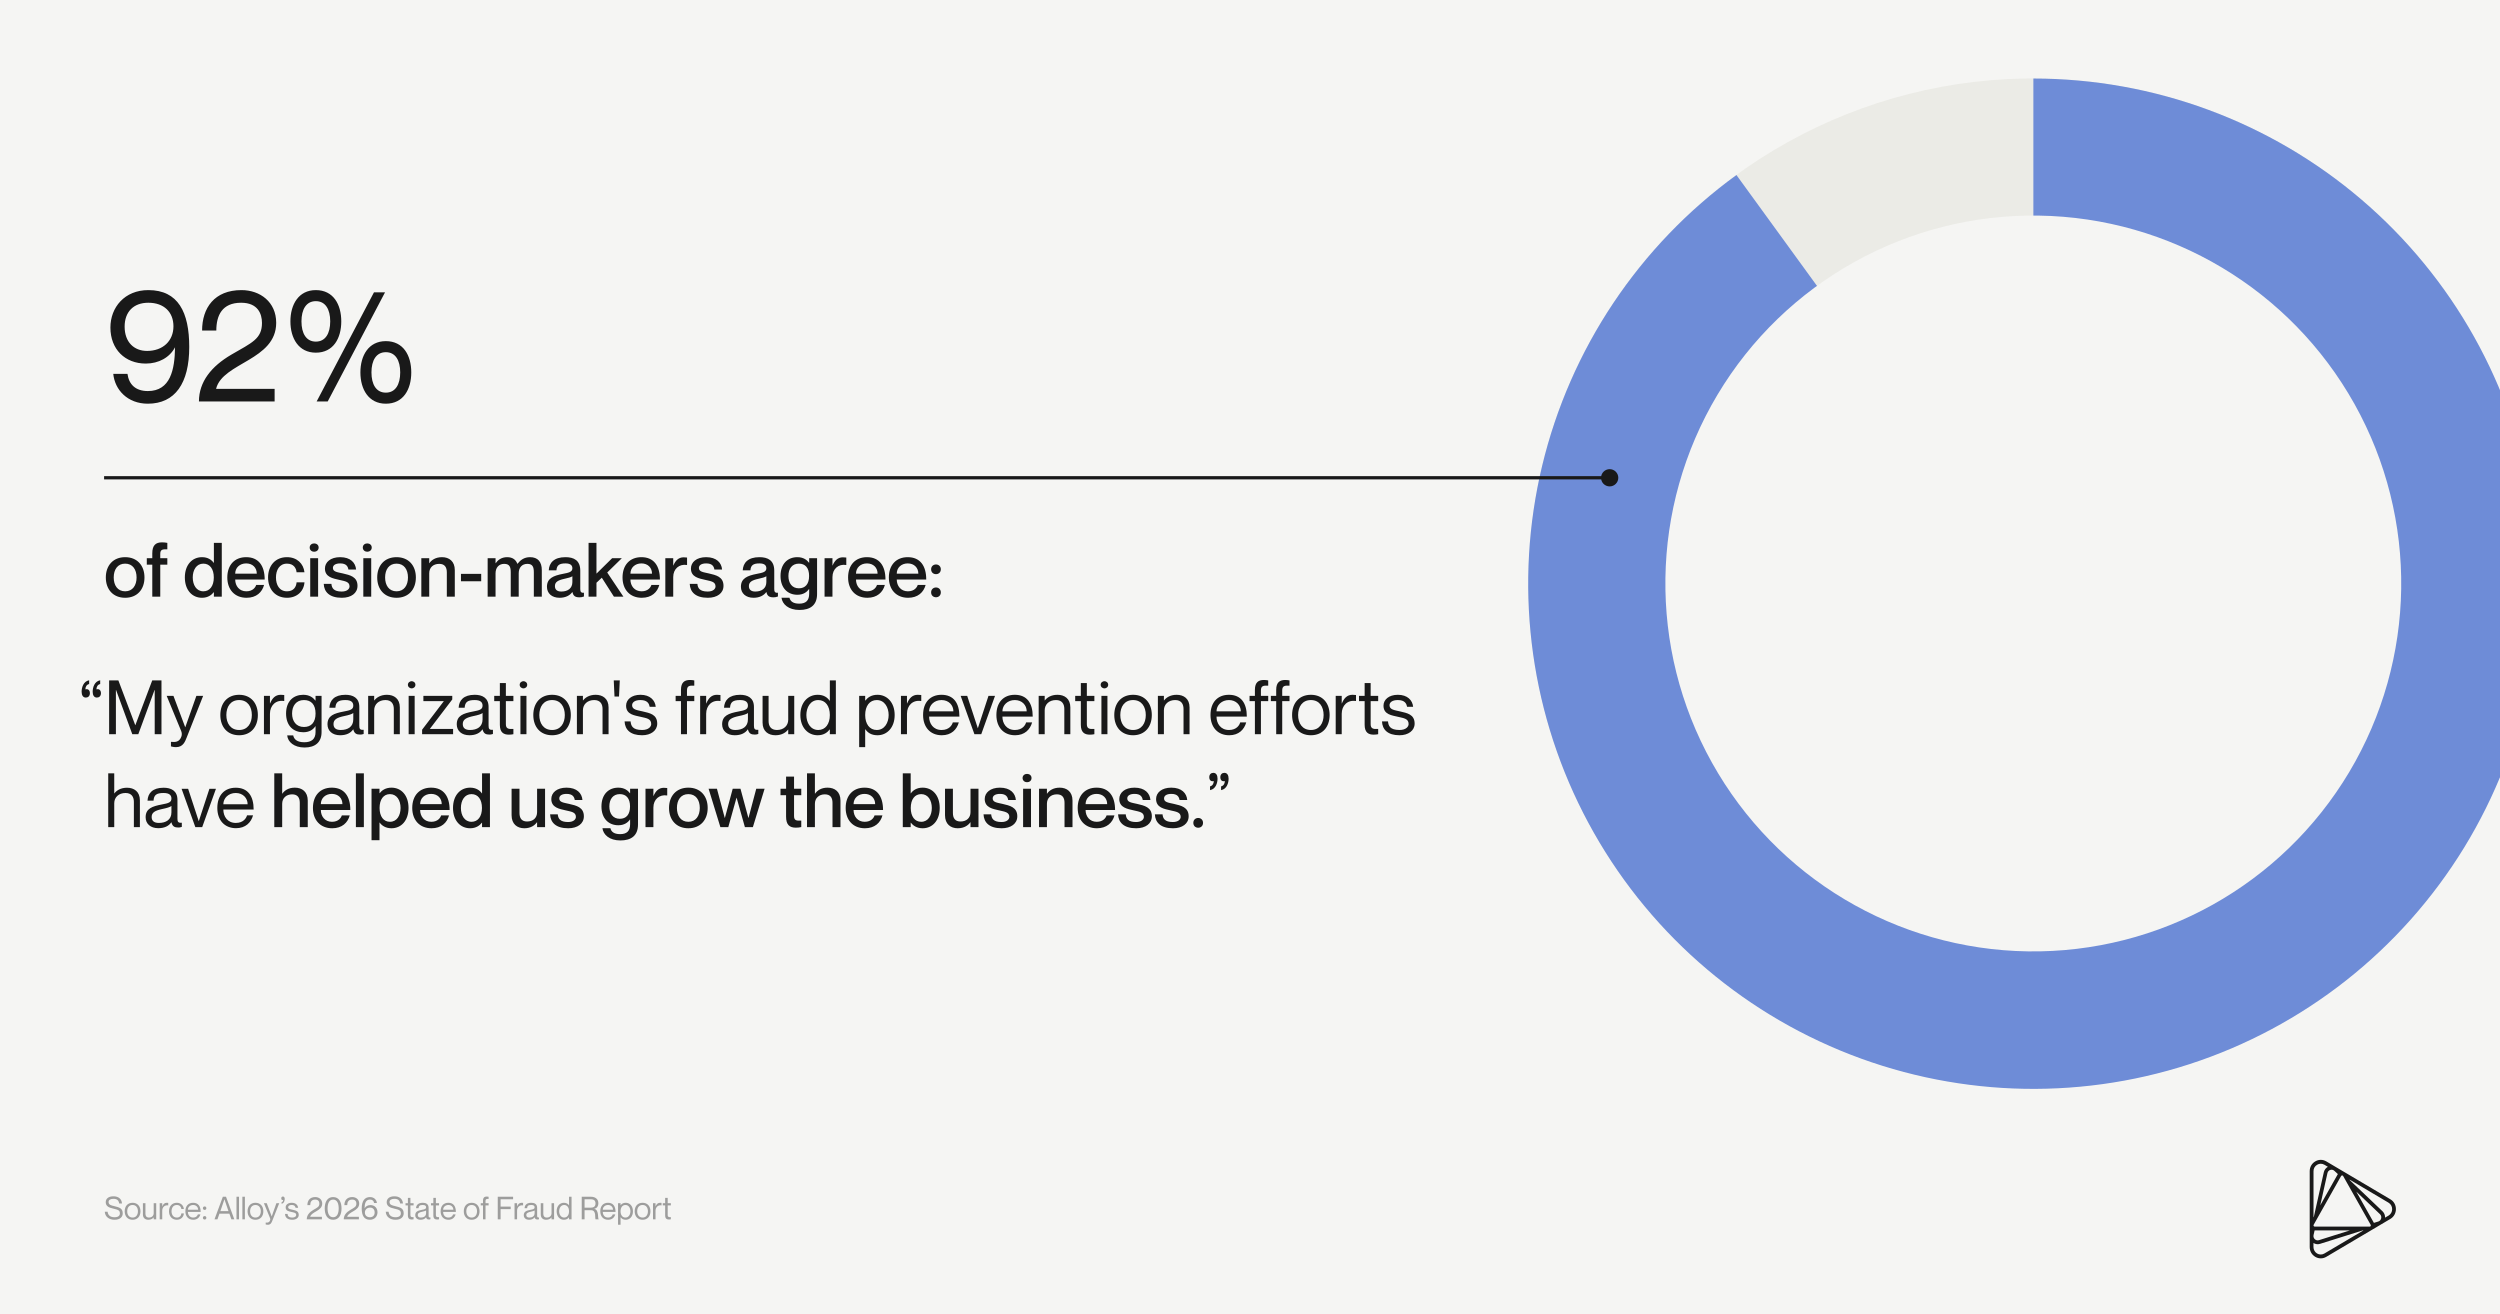
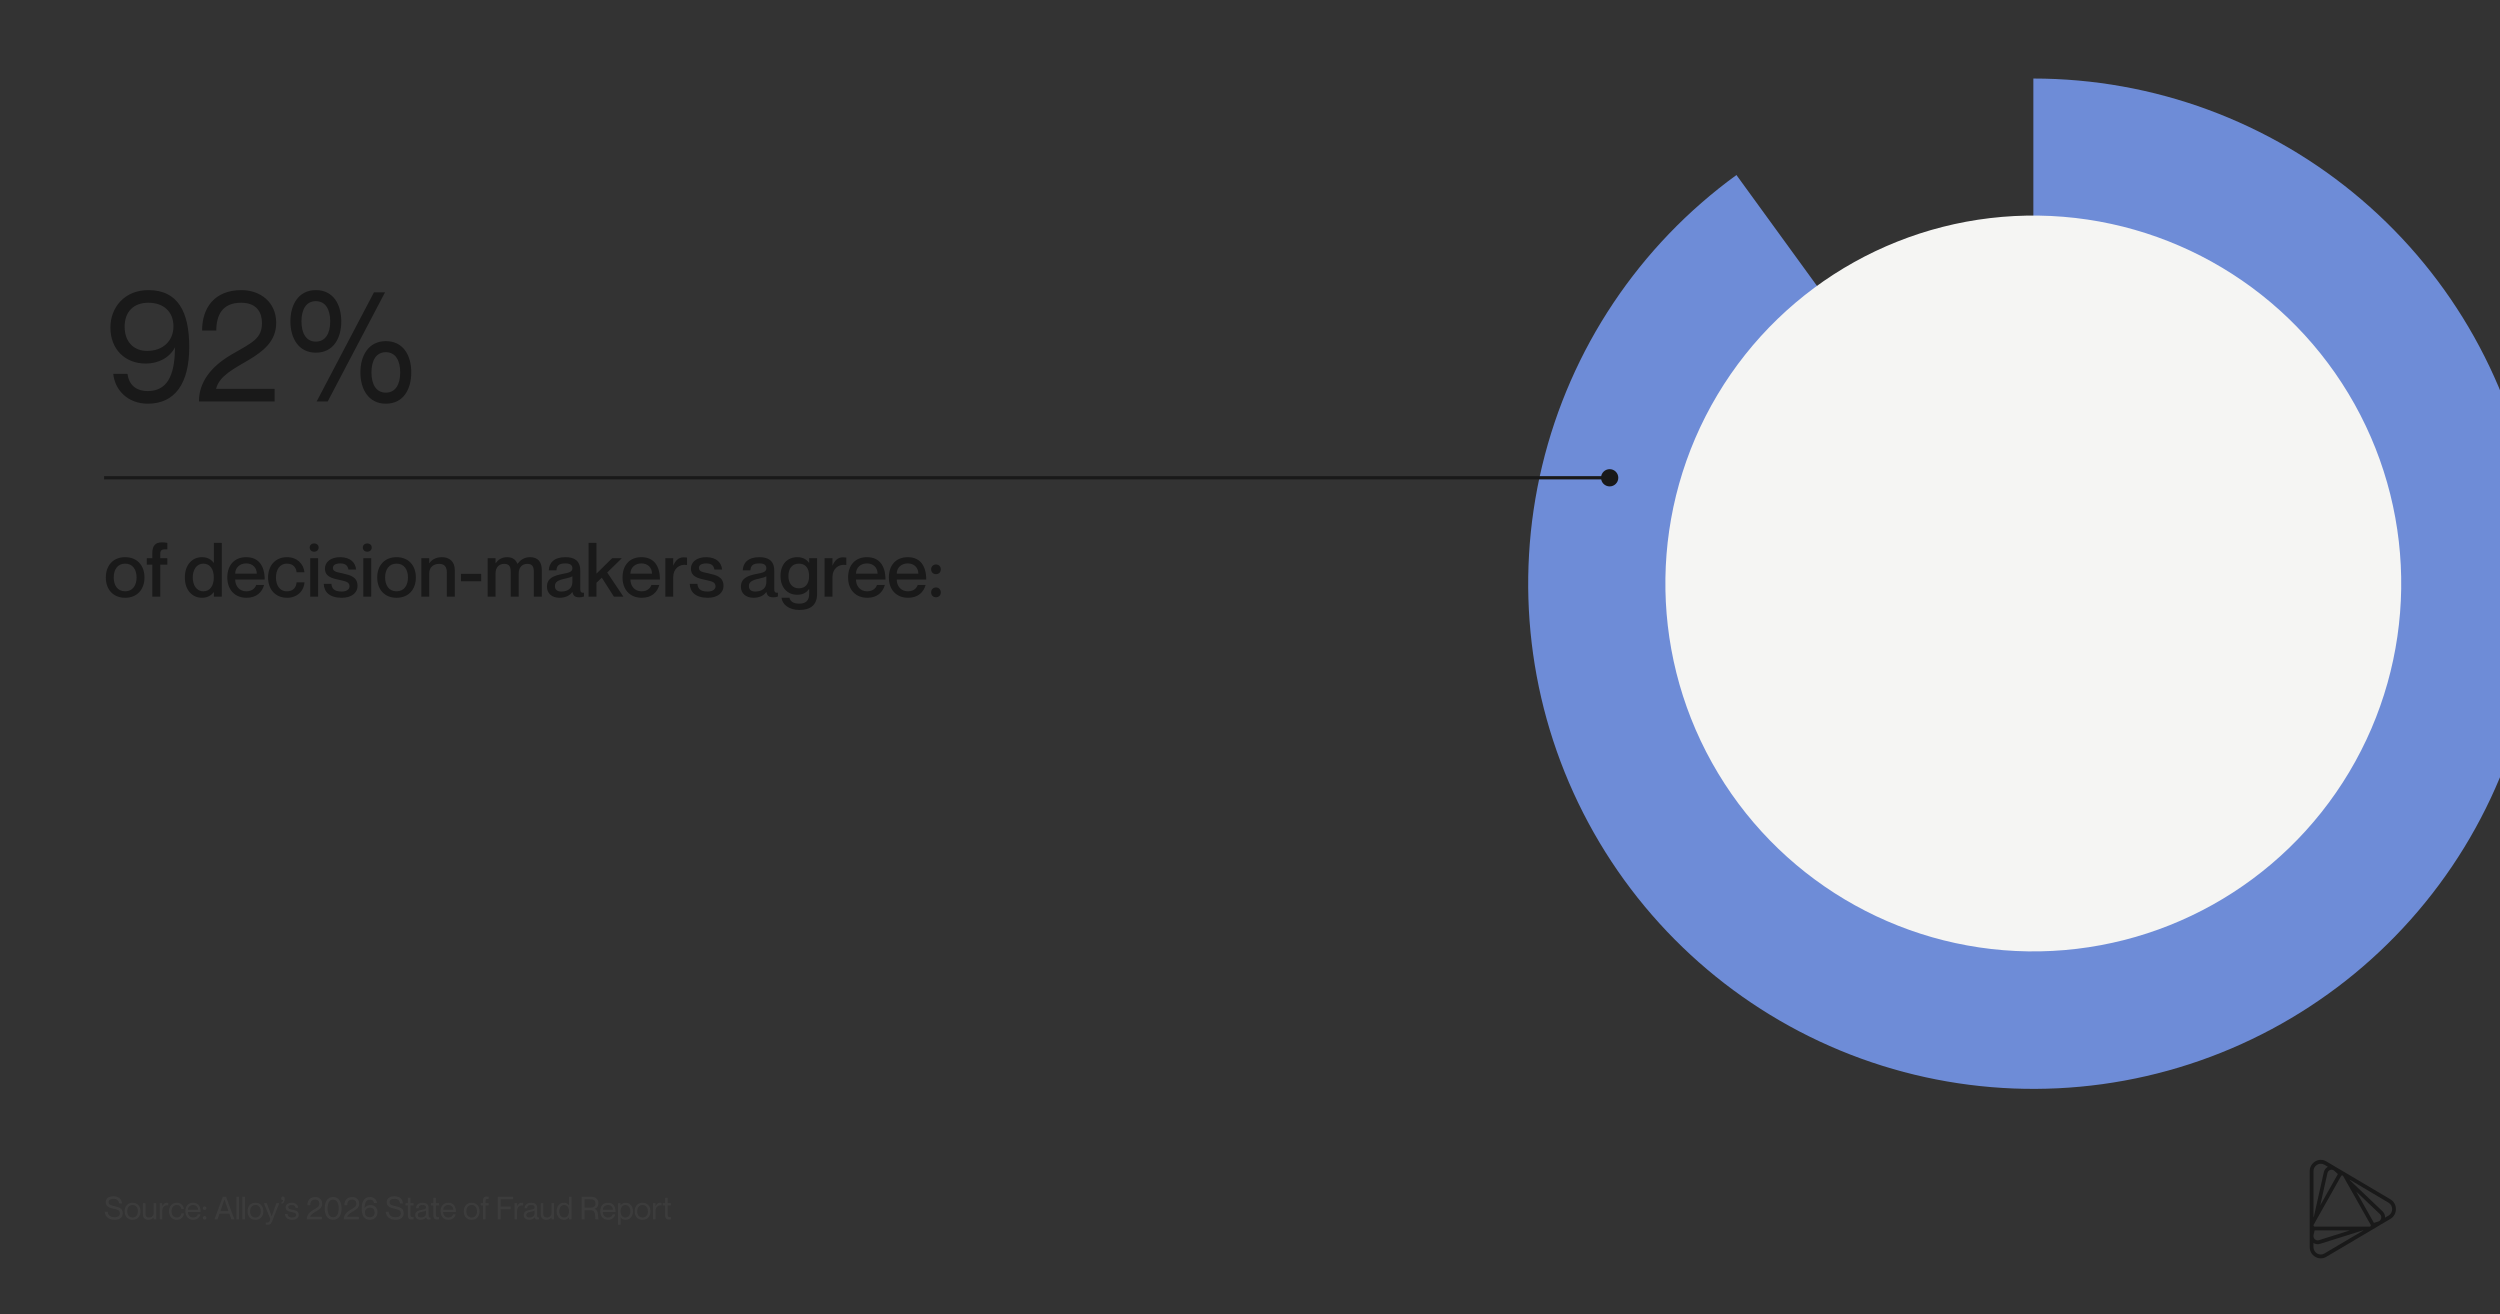
<svg xmlns="http://www.w3.org/2000/svg" width="1345" height="707" viewBox="0 0 1345 707" fill="none">
  <rect x="0" y="0" width="1345" height="707" fill="#333333" stroke="none" />
  <g clip-path="url(#clip0_1958_2248)">
-     <rect width="1345" height="707" fill="#F5F5F3" />
-     <circle cx="271.782" cy="271.782" r="271.782" transform="matrix(-0.873 0.487 0.487 0.873 1198.81 -55.745)" fill="#EBEBE6" />
-     <path d="M1093.95 42.255C1158.66 42.255 1221.25 65.346 1270.46 107.373C1319.67 149.4 1352.26 207.606 1362.39 271.521C1372.51 335.437 1359.49 400.867 1325.68 456.043C1291.87 511.219 1239.48 552.52 1177.94 572.517C1116.39 592.515 1049.73 589.895 989.944 565.131C930.157 540.367 881.169 495.083 851.79 437.424C822.412 379.765 814.571 313.515 829.677 250.591C844.784 187.667 881.847 132.198 934.201 94.161L1093.95 314.037L1093.95 42.255Z" fill="#6E8CD7" />
+     <path d="M1093.95 42.255C1158.66 42.255 1221.25 65.346 1270.46 107.373C1319.67 149.4 1352.26 207.606 1362.39 271.521C1372.51 335.437 1359.49 400.867 1325.68 456.043C1291.87 511.219 1239.48 552.52 1177.94 572.517C1116.39 592.515 1049.73 589.895 989.944 565.131C930.157 540.367 881.169 495.083 851.79 437.424C822.412 379.765 814.571 313.515 829.677 250.591C844.784 187.667 881.847 132.198 934.201 94.161L1093.95 314.037Z" fill="#6E8CD7" />
    <circle cx="198.015" cy="198.015" r="198.015" transform="matrix(-0.873 0.487 0.487 0.873 1170.35 44.616)" fill="#F5F5F3" />
    <path d="M866 261.69C863.436 261.69 861.358 259.612 861.358 257.048C861.358 254.484 863.436 252.405 866 252.405C868.564 252.405 870.642 254.484 870.642 257.048C870.642 259.612 868.564 261.69 866 261.69ZM866 257.048L866 257.918L56 257.918L56 257.048L56 256.177L866 256.177L866 257.048Z" fill="#191919" />
    <path d="M94.165 187.015V186.845C91.275 192.37 85.325 195.6 78.44 195.6C67.22 195.6 59.4 187.865 59.4 176.22C59.4 165.34 67.05 156.075 79.8 156.075C95.865 156.075 101.815 167.975 101.815 186.675C101.815 206.225 94.165 217.19 79.545 217.19C68.58 217.19 61.78 209.71 60.93 201.125H68.58C69.345 206.82 72.915 210.39 79.545 210.39C91.7 210.39 93.995 198.83 94.165 187.015ZM79.8 162.875C71.725 162.875 67.05 167.89 67.05 175.71C67.05 184.125 72.15 188.8 79.12 188.8C87.62 188.8 93.315 183.445 93.315 175.54C93.315 167.975 88.3 162.875 79.8 162.875ZM116.379 177.835H108.729C108.729 165.68 115.359 156.075 129.894 156.075C139.924 156.075 148.594 162.45 148.594 173.67C148.594 193.815 119.949 195.005 116.294 209.03V209.2H147.744V216H107.029C107.029 205.375 113.744 197.045 124.539 190.755C135.504 184.38 140.944 182.34 140.944 173.755C140.944 168.825 138.734 162.875 129.724 162.875C119.439 162.875 116.379 169.76 116.379 177.835ZM169.923 189.735C160.658 189.735 156.238 182 156.238 172.905C156.238 163.81 160.658 156.075 169.923 156.075C179.358 156.075 183.608 163.81 183.608 172.905C183.608 182 179.358 189.735 169.923 189.735ZM201.203 157.265H207.153L176.298 216H170.348L201.203 157.265ZM169.923 183.785C175.108 183.785 177.658 179.365 177.658 172.905C177.658 166.445 175.108 162.025 169.923 162.025C164.738 162.025 162.188 166.445 162.188 172.905C162.188 179.365 164.738 183.785 169.923 183.785ZM207.578 217.19C198.313 217.19 193.893 209.455 193.893 200.36C193.893 191.265 198.313 183.53 207.578 183.53C217.013 183.53 221.263 191.265 221.263 200.36C221.263 209.455 217.013 217.19 207.578 217.19ZM207.578 211.24C212.763 211.24 215.313 206.82 215.313 200.36C215.313 193.9 212.763 189.48 207.578 189.48C202.393 189.48 199.843 193.9 199.843 200.36C199.843 206.82 202.393 211.24 207.578 211.24Z" fill="#191919" />
    <path d="M67.33 321.607C60.856 321.607 56.931 317.115 56.931 310.682C56.931 304.248 60.856 299.757 67.33 299.757C73.804 299.757 77.729 304.248 77.729 310.682C77.729 317.115 73.804 321.607 67.33 321.607ZM67.33 318.127C71.376 318.127 73.48 314.93 73.48 310.682C73.48 306.393 71.376 303.236 67.33 303.236C63.283 303.236 61.179 306.393 61.179 310.682C61.179 314.93 63.283 318.127 67.33 318.127ZM90.022 292.068V295.548C87.271 295.427 86.219 295.71 86.219 298.057V300.323H90.022V303.803H86.219V321H81.929V303.803H78.975V300.323H81.929V297.693C81.929 293.323 83.791 291.785 87.19 291.785C88.242 291.785 89.172 291.907 90.022 292.068ZM115.068 302.832V292.068H119.317V321H115.068V318.613H114.987C113.895 320.029 111.872 321.607 108.675 321.607C103.374 321.607 99.449 317.48 99.449 310.682C99.449 303.884 103.374 299.757 108.675 299.757C111.872 299.757 113.895 301.254 114.987 302.832H115.068ZM109.403 318.127C112.883 318.127 115.028 315.254 115.028 310.682C115.028 306.069 112.883 303.236 109.403 303.236C105.681 303.236 103.698 306.635 103.698 310.682C103.698 314.728 105.681 318.127 109.403 318.127ZM132.526 318.127C136.047 318.127 137.463 315.942 137.827 314.688H142.076C141.024 318.613 137.949 321.607 132.648 321.607C126.214 321.607 122.289 317.156 122.289 310.682C122.289 303.965 126.214 299.757 132.446 299.757C139.122 299.757 142.4 304.41 142.4 311.774H126.538C126.538 315.254 128.763 318.127 132.526 318.127ZM132.446 303.115C129.006 303.115 126.538 305.421 126.538 308.618H138.151C138.151 305.421 135.885 303.115 132.446 303.115ZM163.805 307.89H159.556C159.394 305.786 158.059 303.236 154.417 303.236C150.249 303.236 148.469 306.797 148.469 310.682C148.469 314.566 150.209 318.127 154.417 318.127C158.059 318.127 159.394 315.618 159.556 313.312H163.805C163.481 318.087 159.799 321.607 154.417 321.607C148.226 321.607 144.22 317.156 144.22 310.682C144.22 304.208 148.226 299.757 154.377 299.757C159.758 299.757 163.279 303.196 163.805 307.89ZM168.999 296.843C167.825 296.843 166.611 296.034 166.611 294.577C166.611 293.12 167.825 292.352 168.999 292.352C170.253 292.352 171.427 293.12 171.427 294.577C171.427 296.034 170.253 296.843 168.999 296.843ZM166.895 321V300.323H171.143V321H166.895ZM184.405 308.497C188.209 309.387 192.336 310.237 192.336 315.173C192.336 319.139 188.937 321.607 183.92 321.607C177.243 321.607 174.37 318.491 174.168 314.121H178.295C178.498 316.347 179.469 318.248 183.839 318.248C186.793 318.248 188.047 316.792 188.047 315.497C188.047 312.907 185.579 312.705 182.544 311.977C179.267 311.208 174.815 310.56 174.815 305.867C174.815 302.468 177.81 299.757 182.989 299.757C188.614 299.757 191.284 302.791 191.567 306.393H187.44C187.157 304.774 186.348 303.115 183.03 303.115C180.48 303.115 179.105 304.086 179.105 305.543C179.105 307.647 181.411 307.809 184.405 308.497ZM197.568 296.843C196.395 296.843 195.181 296.034 195.181 294.577C195.181 293.12 196.395 292.352 197.568 292.352C198.823 292.352 199.996 293.12 199.996 294.577C199.996 296.034 198.823 296.843 197.568 296.843ZM195.464 321V300.323H199.713V321H195.464ZM213.339 321.607C206.865 321.607 202.94 317.115 202.94 310.682C202.94 304.248 206.865 299.757 213.339 299.757C219.813 299.757 223.738 304.248 223.738 310.682C223.738 317.115 219.813 321.607 213.339 321.607ZM213.339 318.127C217.386 318.127 219.49 314.93 219.49 310.682C219.49 306.393 217.386 303.236 213.339 303.236C209.293 303.236 207.189 306.393 207.189 310.682C207.189 314.93 209.293 318.127 213.339 318.127ZM237.802 299.757C241.646 299.757 244.681 301.982 244.681 306.716V321H240.392V307.93C240.392 305.138 239.219 303.358 236.305 303.358C233.028 303.358 230.924 305.341 230.924 308.416V321H226.675V300.323H230.924V302.994H231.004C232.097 301.375 234.242 299.757 237.802 299.757ZM248 312.705V308.739H258.885V312.705H248ZM285.179 299.757C289.347 299.757 291.491 302.265 291.491 306.716V321H287.202V307.93C287.202 305.138 286.636 303.358 283.722 303.358C280.849 303.358 279.069 305.341 279.069 308.416V321H274.78V307.93C274.78 305.138 274.213 303.358 271.259 303.358C268.427 303.358 266.606 305.341 266.606 308.416V321H262.357V300.323H266.606V302.994H266.687C267.779 301.375 269.722 299.757 272.837 299.757C275.751 299.757 277.491 301.092 278.34 303.317H278.421C279.959 301.335 281.982 299.757 285.179 299.757ZM307.935 305.745C307.935 304.248 307.045 303.115 304.212 303.115C300.813 303.115 299.559 304.167 299.357 306.838H295.229C295.432 302.872 297.981 299.757 304.212 299.757C308.785 299.757 312.184 301.496 312.184 307V316.832C312.184 318.289 312.507 319.058 314.166 318.896V320.919C313.195 321.283 312.507 321.364 311.698 321.364C309.432 321.364 308.38 320.555 307.975 318.532H307.894C306.6 320.353 304.253 321.607 301.056 321.607C296.848 321.607 294.258 319.179 294.258 315.699C294.258 311.167 297.617 309.751 302.796 308.739C305.993 308.133 307.935 307.728 307.935 305.745ZM301.987 318.248C305.507 318.248 307.935 316.509 307.935 313.15V310.034C307.247 310.52 305.588 311.005 303.605 311.41C300.085 312.179 298.547 313.19 298.547 315.295C298.547 317.196 299.68 318.248 301.987 318.248ZM316.651 321V292.068H320.9V308.618L329.317 300.323H334.536L326.686 308.011L335.386 321H330.288L323.773 310.803L320.9 313.514V321H316.651ZM345.159 318.127C348.679 318.127 350.095 315.942 350.46 314.688H354.708C353.656 318.613 350.581 321.607 345.28 321.607C338.846 321.607 334.921 317.156 334.921 310.682C334.921 303.965 338.846 299.757 345.078 299.757C351.754 299.757 355.032 304.41 355.032 311.774H339.17C339.17 315.254 341.396 318.127 345.159 318.127ZM345.078 303.115C341.638 303.115 339.17 305.421 339.17 308.618H350.783C350.783 305.421 348.517 303.115 345.078 303.115ZM367.778 299.837C368.506 299.837 369.032 299.878 369.639 299.959V303.965H369.558C365.471 303.277 362.194 306.028 362.194 310.439V321H357.945V300.323H362.194V304.208H362.275C363.367 301.618 365.067 299.837 367.778 299.837ZM381.311 308.497C385.114 309.387 389.241 310.237 389.241 315.173C389.241 319.139 385.843 321.607 380.825 321.607C374.149 321.607 371.276 318.491 371.073 314.121H375.201C375.403 316.347 376.374 318.248 380.744 318.248C383.698 318.248 384.952 316.792 384.952 315.497C384.952 312.907 382.484 312.705 379.449 311.977C376.172 311.208 371.721 310.56 371.721 305.867C371.721 302.468 374.715 299.757 379.894 299.757C385.519 299.757 388.189 302.791 388.473 306.393H384.345C384.062 304.774 383.253 303.115 379.935 303.115C377.386 303.115 376.01 304.086 376.01 305.543C376.01 307.647 378.316 307.809 381.311 308.497ZM412.295 305.745C412.295 304.248 411.405 303.115 408.572 303.115C405.173 303.115 403.919 304.167 403.717 306.838H399.589C399.792 302.872 402.341 299.757 408.572 299.757C413.145 299.757 416.544 301.496 416.544 307V316.832C416.544 318.289 416.867 319.058 418.526 318.896V320.919C417.555 321.283 416.867 321.364 416.058 321.364C413.792 321.364 412.74 320.555 412.336 318.532H412.255C410.96 320.353 408.613 321.607 405.416 321.607C401.208 321.607 398.618 319.179 398.618 315.699C398.618 311.167 401.977 309.751 407.156 308.739C410.353 308.133 412.295 307.728 412.295 305.745ZM406.347 318.248C409.867 318.248 412.295 316.509 412.295 313.15V310.034C411.607 310.52 409.948 311.005 407.965 311.41C404.445 312.179 402.907 313.19 402.907 315.295C402.907 317.196 404.04 318.248 406.347 318.248ZM435.336 302.751V300.323H439.584V319.584C439.584 325.532 435.983 328.162 430.116 328.162C424.168 328.162 420.89 325.046 420.445 321.566H424.734C425.139 323.387 426.596 324.763 429.954 324.763C433.515 324.763 435.336 323.145 435.336 319.422V316.913H435.255C434.162 318.451 432.26 319.988 428.983 319.988C423.804 319.988 419.919 316.387 419.919 309.872C419.919 303.317 423.804 299.757 428.983 299.757C432.26 299.757 434.162 301.294 435.255 302.751H435.336ZM429.792 316.509C433.232 316.509 435.295 314.243 435.295 309.872C435.295 305.502 433.232 303.236 429.792 303.236C426.07 303.236 424.168 306.028 424.168 309.872C424.168 313.676 426.07 316.509 429.792 316.509ZM453.447 299.837C454.175 299.837 454.701 299.878 455.308 299.959V303.965H455.227C451.141 303.277 447.863 306.028 447.863 310.439V321H443.614V300.323H447.863V304.208H447.944C449.036 301.618 450.736 299.837 453.447 299.837ZM466.51 318.127C470.031 318.127 471.447 315.942 471.811 314.688H476.06C475.008 318.613 471.933 321.607 466.632 321.607C460.198 321.607 456.273 317.156 456.273 310.682C456.273 303.965 460.198 299.757 466.43 299.757C473.106 299.757 476.384 304.41 476.384 311.774H460.522C460.522 315.254 462.747 318.127 466.51 318.127ZM466.43 303.115C462.99 303.115 460.522 305.421 460.522 308.618H472.135C472.135 305.421 469.869 303.115 466.43 303.115ZM488.442 318.127C491.962 318.127 493.378 315.942 493.742 314.688H497.991C496.939 318.613 493.864 321.607 488.563 321.607C482.129 321.607 478.204 317.156 478.204 310.682C478.204 303.965 482.129 299.757 488.361 299.757C495.037 299.757 498.315 304.41 498.315 311.774H482.453C482.453 315.254 484.678 318.127 488.442 318.127ZM488.361 303.115C484.921 303.115 482.453 305.421 482.453 308.618H494.066C494.066 305.421 491.8 303.115 488.361 303.115ZM503.575 308.901C502.078 308.901 500.945 307.89 500.945 306.271C500.945 304.734 502.078 303.682 503.575 303.682C505.031 303.682 506.164 304.734 506.164 306.271C506.164 307.89 505.031 308.901 503.575 308.901ZM503.575 321.324C502.078 321.324 500.945 320.312 500.945 318.694C500.945 317.115 502.078 316.063 503.575 316.063C505.031 316.063 506.164 317.115 506.164 318.694C506.164 320.312 505.031 321.324 503.575 321.324Z" fill="#191919" />
-     <path d="M45.932 370.884C47.186 370.479 48.36 371.167 48.36 372.947C48.36 374.485 47.389 375.294 46.175 375.294C44.677 375.294 43.909 374.04 43.909 372.138C43.909 369.993 44.799 366.554 47.955 365.987V368.011C46.701 368.294 45.932 369.386 45.932 370.884ZM51.88 370.884C53.134 370.479 54.308 371.167 54.308 372.947C54.308 374.485 53.337 375.294 52.123 375.294C50.626 375.294 49.857 374.04 49.857 372.138C49.857 369.993 50.747 366.554 53.903 365.987V368.011C52.649 368.294 51.88 369.386 51.88 370.884ZM62.353 395H58.711V366.068H63.688L72.752 390.104H72.833L81.897 366.068H86.874V395H83.232V371.207H83.151L74.411 395H71.174L62.434 371.207H62.353V395ZM105.652 374.363H109.294L100.473 396.699C99.583 398.925 98.531 401.96 94.727 401.96C93.432 401.96 92.501 401.717 91.975 401.555V399.127H92.461C94.241 399.289 95.496 399.168 96.588 397.994C97.438 397.064 98.288 395.324 97.478 393.301L89.669 374.363H93.311L99.623 391.196H99.704L105.652 374.363ZM128.654 395.566C122.342 395.566 118.538 391.115 118.538 384.682C118.538 378.248 122.342 373.797 128.654 373.797C134.926 373.797 138.729 378.248 138.729 384.682C138.729 391.115 134.926 395.566 128.654 395.566ZM128.654 392.734C133.267 392.734 135.492 389.092 135.492 384.682C135.492 380.271 133.267 376.629 128.654 376.629C124.001 376.629 121.775 380.271 121.775 384.682C121.775 389.092 124.001 392.734 128.654 392.734ZM151.022 373.797C151.79 373.797 152.357 373.837 152.923 373.918V377.155H152.842C148.351 376.427 145.235 379.583 145.235 383.994V395H141.998V374.363H145.235V378.45H145.316C146.409 375.739 148.068 373.797 151.022 373.797ZM169.766 376.913V374.363H173.003V393.867C173.003 399.37 169.523 402.162 163.858 402.162C158.193 402.162 154.835 399.168 154.511 395.647H157.748C158.153 397.752 159.852 399.33 163.696 399.33C167.541 399.33 169.766 397.671 169.766 393.827V390.711H169.685C168.471 392.491 166.529 393.948 163.13 393.948C158.032 393.948 153.904 390.67 153.904 383.872C153.904 377.075 158.032 373.797 163.13 373.797C166.529 373.797 168.471 375.335 169.685 376.913H169.766ZM163.535 391.115C167.379 391.115 169.766 388.728 169.766 383.872C169.766 379.017 167.379 376.629 163.535 376.629C159.286 376.629 157.141 379.826 157.141 383.872C157.141 387.919 159.286 391.115 163.535 391.115ZM190.068 379.624C190.068 378.005 189.178 376.629 185.86 376.629C181.935 376.629 180.64 377.762 180.438 380.757H177.201C177.403 376.791 179.871 373.797 185.86 373.797C189.785 373.797 193.305 375.335 193.305 380.312V390.347C193.305 391.965 193.588 392.855 195.652 392.613V394.879C194.802 395.162 194.357 395.202 193.75 395.202C191.808 395.202 190.635 394.676 190.068 392.41H189.987C188.692 394.353 186.386 395.566 182.987 395.566C178.819 395.566 176.189 393.179 176.189 389.699C176.189 385.005 179.669 383.792 185.01 382.78C188.49 382.133 190.068 381.687 190.068 379.624ZM183.311 392.734C187.155 392.734 190.068 390.994 190.068 387.029V383.589C189.461 384.196 187.478 384.763 185.293 385.208C181.287 386.058 179.426 387.069 179.426 389.537C179.426 391.561 180.64 392.734 183.311 392.734ZM208.186 373.797C211.95 373.797 215.106 375.861 215.106 380.595V395H211.869V381.404C211.869 378.734 210.614 376.629 207.377 376.629C203.735 376.629 201.308 378.936 201.308 382.133V395H198.07V374.363H201.308V376.832H201.388C202.481 375.375 204.666 373.797 208.186 373.797ZM221.471 370.358C220.581 370.358 219.448 369.67 219.448 368.415C219.448 367.161 220.581 366.473 221.471 366.473C222.402 366.473 223.495 367.161 223.495 368.415C223.495 369.67 222.402 370.358 221.471 370.358ZM219.853 395V374.363H223.09V395H219.853ZM227.094 395V392.572L238.748 377.277V377.196H227.782V374.363H243.32V376.306L231.303 392.087V392.168H243.765V395H227.094ZM259.615 379.624C259.615 378.005 258.725 376.629 255.407 376.629C251.482 376.629 250.187 377.762 249.985 380.757H246.748C246.95 376.791 249.418 373.797 255.407 373.797C259.332 373.797 262.852 375.335 262.852 380.312V390.347C262.852 391.965 263.136 392.855 265.199 392.613V394.879C264.349 395.162 263.904 395.202 263.297 395.202C261.355 395.202 260.182 394.676 259.615 392.41H259.534C258.239 394.353 255.933 395.566 252.534 395.566C248.366 395.566 245.736 393.179 245.736 389.699C245.736 385.005 249.216 383.792 254.557 382.78C258.037 382.133 259.615 381.687 259.615 379.624ZM252.858 392.734C256.702 392.734 259.615 390.994 259.615 387.029V383.589C259.008 384.196 257.026 384.763 254.84 385.208C250.835 386.058 248.973 387.069 248.973 389.537C248.973 391.561 250.187 392.734 252.858 392.734ZM276.205 374.363V377.196H272.159V389.618C272.159 391.965 273.454 392.37 276.205 392.168V395C275.477 395.162 274.627 395.243 273.778 395.243C271.026 395.243 268.922 394.15 268.922 389.942V377.196H265.887V374.363H268.922V367.485H272.159V374.363H276.205ZM281.614 370.358C280.724 370.358 279.591 369.67 279.591 368.415C279.591 367.161 280.724 366.473 281.614 366.473C282.545 366.473 283.637 367.161 283.637 368.415C283.637 369.67 282.545 370.358 281.614 370.358ZM279.995 395V374.363H283.232V395H279.995ZM297.029 395.566C290.717 395.566 286.913 391.115 286.913 384.682C286.913 378.248 290.717 373.797 297.029 373.797C303.301 373.797 307.104 378.248 307.104 384.682C307.104 391.115 303.301 395.566 297.029 395.566ZM297.029 392.734C301.642 392.734 303.867 389.092 303.867 384.682C303.867 380.271 301.642 376.629 297.029 376.629C292.376 376.629 290.15 380.271 290.15 384.682C290.15 389.092 292.376 392.734 297.029 392.734ZM320.489 373.797C324.252 373.797 327.408 375.861 327.408 380.595V395H324.171V381.404C324.171 378.734 322.917 376.629 319.68 376.629C316.038 376.629 313.61 378.936 313.61 382.133V395H310.373V374.363H313.61V376.832H313.691C314.784 375.375 316.969 373.797 320.489 373.797ZM330.602 374.728L330.198 366.068H333.435L333.03 374.728H330.602ZM345.738 382.739C349.42 383.63 353.588 384.237 353.588 389.335C353.588 393.098 350.149 395.566 345.455 395.566C339.143 395.566 336.229 392.572 336.027 388.121H339.264C339.466 390.428 340.276 392.734 345.455 392.734C348.975 392.734 350.351 390.913 350.351 389.537C350.351 386.543 347.64 386.381 344.686 385.653C341.53 384.884 336.836 384.52 336.836 379.664C336.836 376.427 339.709 373.797 344.565 373.797C349.704 373.797 352.455 376.71 352.779 380.271H349.542C349.218 378.693 348.449 376.629 344.565 376.629C341.651 376.629 340.073 377.803 340.073 379.421C340.073 381.849 342.865 382.052 345.738 382.739ZM373.525 366.068V368.901C370.774 368.699 369.6 369.103 369.6 371.45V374.363H373.525V377.196H369.6V395H366.363V377.196H363.49V374.363H366.363V371.126C366.363 366.918 368.467 365.826 371.219 365.826C371.947 365.826 372.797 365.907 373.525 366.068ZM385.703 373.797C386.472 373.797 387.039 373.837 387.605 373.918V377.155H387.524C383.033 376.427 379.917 379.583 379.917 383.994V395H376.68V374.363H379.917V378.45H379.998C381.091 375.739 382.75 373.797 385.703 373.797ZM402.384 379.624C402.384 378.005 401.494 376.629 398.176 376.629C394.251 376.629 392.956 377.762 392.754 380.757H389.517C389.719 376.791 392.187 373.797 398.176 373.797C402.101 373.797 405.621 375.335 405.621 380.312V390.347C405.621 391.965 405.905 392.855 407.968 392.613V394.879C407.119 395.162 406.673 395.202 406.066 395.202C404.124 395.202 402.951 394.676 402.384 392.41H402.303C401.009 394.353 398.702 395.566 395.303 395.566C391.135 395.566 388.505 393.179 388.505 389.699C388.505 385.005 391.985 383.792 397.326 382.78C400.806 382.133 402.384 381.687 402.384 379.624ZM395.627 392.734C399.471 392.734 402.384 390.994 402.384 387.029V383.589C401.777 384.196 399.795 384.763 397.61 385.208C393.604 386.058 391.742 387.069 391.742 389.537C391.742 391.561 392.956 392.734 395.627 392.734ZM424.063 387.231V374.363H427.3V395H424.063V392.532H423.982C422.89 393.988 420.705 395.566 417.185 395.566C413.421 395.566 410.265 393.503 410.265 388.769V374.363H413.502V387.959C413.502 390.63 414.757 392.734 417.994 392.734C421.636 392.734 424.063 390.428 424.063 387.231ZM446.453 377.034V366.068H449.69V395H446.453V392.451H446.372C445.158 394.029 443.216 395.566 439.898 395.566C434.718 395.566 430.591 391.48 430.591 384.682C430.591 377.884 434.718 373.797 439.898 373.797C443.216 373.797 445.158 375.254 446.372 377.034H446.453ZM440.221 392.734C444.065 392.734 446.453 389.537 446.453 384.682C446.453 379.826 444.065 376.629 440.221 376.629C435.973 376.629 433.828 380.635 433.828 384.682C433.828 388.728 435.973 392.734 440.221 392.734ZM472.104 373.797C477.202 373.797 481.33 377.884 481.33 384.682C481.33 391.48 477.202 395.566 472.104 395.566C468.705 395.566 466.763 394.11 465.549 392.329H465.468V401.96H462.231V374.363H465.468V376.913H465.549C466.763 375.335 468.705 373.797 472.104 373.797ZM471.699 392.734C475.948 392.734 478.093 388.728 478.093 384.682C478.093 380.635 475.948 376.629 471.699 376.629C467.855 376.629 465.468 379.826 465.468 384.682C465.468 389.537 467.855 392.734 471.699 392.734ZM493.738 373.797C494.507 373.797 495.074 373.837 495.64 373.918V377.155H495.559C491.068 376.427 487.952 379.583 487.952 383.994V395H484.715V374.363H487.952V378.45H488.033C489.126 375.739 490.785 373.797 493.738 373.797ZM506.575 392.734C510.703 392.734 512.24 390.063 512.604 388.647H515.841C514.789 392.491 511.836 395.566 506.697 395.566C500.425 395.566 496.621 391.156 496.621 384.682C496.621 377.803 500.506 373.797 506.535 373.797C513.009 373.797 516.165 378.208 516.165 385.531H499.858C499.858 389.254 502.084 392.734 506.575 392.734ZM506.535 376.629C502.65 376.629 499.858 379.381 499.858 382.699H512.928C512.928 379.381 510.419 376.629 506.535 376.629ZM524.235 395L516.83 374.363H520.351L526.056 391.763H526.097L531.802 374.363H535.322L527.917 395H524.235ZM546.012 392.734C550.139 392.734 551.677 390.063 552.041 388.647H555.278C554.226 392.491 551.272 395.566 546.133 395.566C539.861 395.566 536.058 391.156 536.058 384.682C536.058 377.803 539.942 373.797 545.971 373.797C552.445 373.797 555.602 378.208 555.602 385.531H539.295C539.295 389.254 541.52 392.734 546.012 392.734ZM545.971 376.629C542.087 376.629 539.295 379.381 539.295 382.699H552.364C552.364 379.381 549.856 376.629 545.971 376.629ZM568.922 373.797C572.686 373.797 575.842 375.861 575.842 380.595V395H572.605V381.404C572.605 378.734 571.35 376.629 568.113 376.629C564.471 376.629 562.044 378.936 562.044 382.133V395H558.806V374.363H562.044V376.832H562.124C563.217 375.375 565.402 373.797 568.922 373.797ZM588.772 374.363V377.196H584.726V389.618C584.726 391.965 586.021 392.37 588.772 392.168V395C588.044 395.162 587.194 395.243 586.344 395.243C583.593 395.243 581.489 394.15 581.489 389.942V377.196H578.454V374.363H581.489V367.485H584.726V374.363H588.772ZM594.181 370.358C593.29 370.358 592.157 369.67 592.157 368.415C592.157 367.161 593.29 366.473 594.181 366.473C595.111 366.473 596.204 367.161 596.204 368.415C596.204 369.67 595.111 370.358 594.181 370.358ZM592.562 395V374.363H595.799V395H592.562ZM609.596 395.566C603.283 395.566 599.48 391.115 599.48 384.682C599.48 378.248 603.283 373.797 609.596 373.797C615.868 373.797 619.671 378.248 619.671 384.682C619.671 391.115 615.868 395.566 609.596 395.566ZM609.596 392.734C614.209 392.734 616.434 389.092 616.434 384.682C616.434 380.271 614.209 376.629 609.596 376.629C604.942 376.629 602.717 380.271 602.717 384.682C602.717 389.092 604.942 392.734 609.596 392.734ZM633.056 373.797C636.819 373.797 639.975 375.861 639.975 380.595V395H636.738V381.404C636.738 378.734 635.484 376.629 632.247 376.629C628.605 376.629 626.177 378.936 626.177 382.133V395H622.94V374.363H626.177V376.832H626.258C627.35 375.375 629.536 373.797 633.056 373.797ZM661.199 392.734C665.326 392.734 666.864 390.063 667.228 388.647H670.465C669.413 392.491 666.459 395.566 661.32 395.566C655.049 395.566 651.245 391.156 651.245 384.682C651.245 377.803 655.129 373.797 661.159 373.797C667.633 373.797 670.789 378.208 670.789 385.531H654.482C654.482 389.254 656.708 392.734 661.199 392.734ZM661.159 376.629C657.274 376.629 654.482 379.381 654.482 382.699H667.552C667.552 379.381 665.043 376.629 661.159 376.629ZM682.298 366.068V368.901C679.547 368.699 678.373 369.103 678.373 371.45V374.363H682.298V377.196H678.373V395H675.136V377.196H672.263V374.363H675.136V371.126C675.136 366.918 677.24 365.826 679.992 365.826C680.72 365.826 681.57 365.907 682.298 366.068ZM693.758 366.068V368.901C691.006 368.699 689.833 369.103 689.833 371.45V374.363H693.758V377.196H689.833V395H686.596V377.196H683.723V374.363H686.596V371.126C686.596 366.918 688.7 365.826 691.451 365.826C692.18 365.826 693.029 365.907 693.758 366.068ZM705.262 395.566C698.95 395.566 695.147 391.115 695.147 384.682C695.147 378.248 698.95 373.797 705.262 373.797C711.534 373.797 715.338 378.248 715.338 384.682C715.338 391.115 711.534 395.566 705.262 395.566ZM705.262 392.734C709.875 392.734 712.101 389.092 712.101 384.682C712.101 380.271 709.875 376.629 705.262 376.629C700.609 376.629 698.384 380.271 698.384 384.682C698.384 389.092 700.609 392.734 705.262 392.734ZM727.63 373.797C728.399 373.797 728.965 373.837 729.532 373.918V377.155H729.451C724.959 376.427 721.844 379.583 721.844 383.994V395H718.607V374.363H721.844V378.45H721.925C723.017 375.739 724.676 373.797 727.63 373.797ZM741.459 374.363V377.196H737.413V389.618C737.413 391.965 738.708 392.37 741.459 392.168V395C740.731 395.162 739.881 395.243 739.032 395.243C736.28 395.243 734.176 394.15 734.176 389.942V377.196H731.141V374.363H734.176V367.485H737.413V374.363H741.459ZM753.221 382.739C756.903 383.63 761.071 384.237 761.071 389.335C761.071 393.098 757.631 395.566 752.938 395.566C746.625 395.566 743.712 392.572 743.51 388.121H746.747C746.949 390.428 747.758 392.734 752.938 392.734C756.458 392.734 757.834 390.913 757.834 389.537C757.834 386.543 755.123 386.381 752.169 385.653C749.013 384.884 744.319 384.52 744.319 379.664C744.319 376.427 747.192 373.797 752.047 373.797C757.186 373.797 759.938 376.71 760.262 380.271H757.024C756.701 378.693 755.932 376.629 752.047 376.629C749.134 376.629 747.556 377.803 747.556 379.421C747.556 381.849 750.348 382.052 753.221 382.739ZM68.341 423.797C72.105 423.797 75.261 425.861 75.261 430.595V445H72.024V431.404C72.024 428.734 70.769 426.629 67.532 426.629C63.89 426.629 61.463 428.936 61.463 432.133V445H58.225V416.068H61.463V426.832H61.544C62.636 425.375 64.821 423.797 68.341 423.797ZM92.228 429.624C92.228 428.005 91.338 426.629 88.02 426.629C84.095 426.629 82.8 427.762 82.598 430.757H79.361C79.563 426.791 82.031 423.797 88.02 423.797C91.945 423.797 95.465 425.335 95.465 430.312V440.347C95.465 441.965 95.748 442.855 97.812 442.613V444.879C96.962 445.162 96.517 445.202 95.91 445.202C93.968 445.202 92.794 444.676 92.228 442.41H92.147C90.852 444.353 88.546 445.566 85.147 445.566C80.979 445.566 78.349 443.179 78.349 439.699C78.349 435.005 81.829 433.792 87.17 432.78C90.65 432.133 92.228 431.687 92.228 429.624ZM85.471 442.734C89.315 442.734 92.228 440.994 92.228 437.029V433.589C91.621 434.196 89.638 434.763 87.453 435.208C83.447 436.058 81.586 437.069 81.586 439.537C81.586 441.561 82.8 442.734 85.471 442.734ZM105.095 445L97.691 424.363H101.211L106.916 441.763H106.957L112.662 424.363H116.183L108.778 445H105.095ZM126.872 442.734C130.999 442.734 132.537 440.063 132.901 438.647H136.138C135.086 442.491 132.132 445.566 126.993 445.566C120.721 445.566 116.918 441.156 116.918 434.682C116.918 427.803 120.802 423.797 126.831 423.797C133.306 423.797 136.462 428.208 136.462 435.531H120.155C120.155 439.254 122.38 442.734 126.872 442.734ZM126.831 426.629C122.947 426.629 120.155 429.381 120.155 432.699H133.225C133.225 429.381 130.716 426.629 126.831 426.629ZM158.612 423.757C162.537 423.757 165.571 425.982 165.571 430.716V445H161.282V431.93C161.282 429.138 160.109 427.358 157.155 427.358C154.039 427.358 151.814 429.341 151.814 432.416V445H147.565V416.068H151.814V426.994H151.895C152.987 425.375 155.132 423.757 158.612 423.757ZM178.601 442.127C182.122 442.127 183.538 439.942 183.902 438.688H188.151C187.099 442.613 184.024 445.607 178.723 445.607C172.289 445.607 168.364 441.156 168.364 434.682C168.364 427.965 172.289 423.757 178.52 423.757C185.197 423.757 188.475 428.41 188.475 435.774H172.613C172.613 439.254 174.838 442.127 178.601 442.127ZM178.52 427.115C175.081 427.115 172.613 429.421 172.613 432.618H184.226C184.226 429.421 181.96 427.115 178.52 427.115ZM191.469 445V416.068H195.758V445H191.469ZM210.606 423.757C215.867 423.757 219.792 427.884 219.792 434.682C219.792 441.48 215.867 445.607 210.606 445.607C207.369 445.607 205.346 444.069 204.254 442.532H204.173V452.041H199.883V424.323H204.173V426.751H204.254C205.346 425.294 207.369 423.757 210.606 423.757ZM209.797 442.127C213.52 442.127 215.502 438.728 215.502 434.682C215.502 430.635 213.52 427.236 209.797 427.236C206.358 427.236 204.213 430.069 204.213 434.682C204.213 439.254 206.358 442.127 209.797 442.127ZM232.026 442.127C235.547 442.127 236.963 439.942 237.327 438.688H241.576C240.524 442.613 237.448 445.607 232.148 445.607C225.714 445.607 221.789 441.156 221.789 434.682C221.789 427.965 225.714 423.757 231.945 423.757C238.622 423.757 241.899 428.41 241.899 435.774H226.038C226.038 439.254 228.263 442.127 232.026 442.127ZM231.945 427.115C228.506 427.115 226.038 429.421 226.038 432.618H237.651C237.651 429.421 235.385 427.115 231.945 427.115ZM259.339 426.832V416.068H263.588V445H259.339V442.613H259.258C258.165 444.029 256.142 445.607 252.946 445.607C247.645 445.607 243.72 441.48 243.72 434.682C243.72 427.884 247.645 423.757 252.946 423.757C256.142 423.757 258.165 425.254 259.258 426.832H259.339ZM253.674 442.127C257.154 442.127 259.298 439.254 259.298 434.682C259.298 430.069 257.154 427.236 253.674 427.236C249.951 427.236 247.969 430.635 247.969 434.682C247.969 438.728 249.951 442.127 253.674 442.127ZM288.954 436.907V424.323H293.243V445H288.954V442.37H288.873C287.78 443.948 285.636 445.607 282.075 445.607C278.231 445.607 275.236 443.341 275.236 438.607V424.323H279.485V437.393C279.485 440.225 280.699 441.965 283.572 441.965C286.85 441.965 288.954 440.023 288.954 436.907ZM306.192 432.497C309.995 433.387 314.123 434.237 314.123 439.173C314.123 443.139 310.724 445.607 305.706 445.607C299.03 445.607 296.157 442.491 295.954 438.121H300.082C300.284 440.347 301.255 442.248 305.625 442.248C308.579 442.248 309.834 440.792 309.834 439.497C309.834 436.907 307.365 436.705 304.33 435.977C301.053 435.208 296.602 434.56 296.602 429.867C296.602 426.468 299.596 423.757 304.776 423.757C310.4 423.757 313.071 426.791 313.354 430.393H309.227C308.943 428.774 308.134 427.115 304.816 427.115C302.267 427.115 300.891 428.086 300.891 429.543C300.891 431.647 303.198 431.809 306.192 432.497ZM338.997 426.751V424.323H343.246V443.584C343.246 449.532 339.645 452.162 333.777 452.162C327.829 452.162 324.552 449.046 324.107 445.566H328.396C328.8 447.387 330.257 448.763 333.616 448.763C337.176 448.763 338.997 447.145 338.997 443.422V440.913H338.916C337.824 442.451 335.922 443.988 332.644 443.988C327.465 443.988 323.581 440.387 323.581 433.872C323.581 427.317 327.465 423.757 332.644 423.757C335.922 423.757 337.824 425.294 338.916 426.751H338.997ZM333.454 440.509C336.893 440.509 338.957 438.243 338.957 433.872C338.957 429.502 336.893 427.236 333.454 427.236C329.731 427.236 327.829 430.028 327.829 433.872C327.829 437.676 329.731 440.509 333.454 440.509ZM357.109 423.837C357.837 423.837 358.363 423.878 358.97 423.959V427.965H358.889C354.802 427.277 351.525 430.028 351.525 434.439V445H347.276V424.323H351.525V428.208H351.605C352.698 425.618 354.397 423.837 357.109 423.837ZM370.334 445.607C363.86 445.607 359.935 441.115 359.935 434.682C359.935 428.248 363.86 423.757 370.334 423.757C376.808 423.757 380.733 428.248 380.733 434.682C380.733 441.115 376.808 445.607 370.334 445.607ZM370.334 442.127C374.38 442.127 376.484 438.93 376.484 434.682C376.484 430.393 374.38 427.236 370.334 427.236C366.287 427.236 364.183 430.393 364.183 434.682C364.183 438.93 366.287 442.127 370.334 442.127ZM387.566 445L381.214 424.323H385.705L389.913 440.023H389.994L394.202 424.323H398.37L402.619 440.023H402.7L406.868 424.323H411.359L405.047 445H400.758L396.307 429.219H396.226L391.815 445H387.566ZM431.082 424.323V427.803H427.198V439.011C427.198 441.358 428.331 441.642 431.082 441.48V444.96C430.233 445.162 429.302 445.283 428.169 445.283C424.77 445.283 422.909 443.746 422.909 439.376V427.803H419.914V424.323H422.909V417.808H427.198V424.323H431.082ZM445.217 423.757C449.142 423.757 452.177 425.982 452.177 430.716V445H447.887V431.93C447.887 429.138 446.714 427.358 443.76 427.358C440.644 427.358 438.419 429.341 438.419 432.416V445H434.17V416.068H438.419V426.994H438.5C439.592 425.375 441.737 423.757 445.217 423.757ZM465.207 442.127C468.727 442.127 470.143 439.942 470.507 438.688H474.756C473.704 442.613 470.629 445.607 465.328 445.607C458.894 445.607 454.969 441.156 454.969 434.682C454.969 427.965 458.894 423.757 465.126 423.757C471.802 423.757 475.08 428.41 475.08 435.774H459.218C459.218 439.254 461.443 442.127 465.207 442.127ZM465.126 427.115C461.686 427.115 459.218 429.421 459.218 432.618H470.831C470.831 429.421 468.565 427.115 465.126 427.115ZM496.381 423.757C501.641 423.757 505.566 427.884 505.566 434.682C505.566 441.48 501.641 445.607 496.381 445.607C493.144 445.607 491.12 444.029 490.028 442.613H489.947V445H485.698V416.068H489.947V426.832H490.028C491.12 425.254 493.144 423.757 496.381 423.757ZM495.612 442.127C499.335 442.127 501.317 438.728 501.317 434.682C501.317 430.635 499.335 427.236 495.612 427.236C492.132 427.236 489.987 430.069 489.987 434.682C489.987 439.254 492.132 442.127 495.612 442.127ZM522.134 436.907V424.323H526.423V445H522.134V442.37H522.053C520.96 443.948 518.816 445.607 515.255 445.607C511.411 445.607 508.417 443.341 508.417 438.607V424.323H512.665V437.393C512.665 440.225 513.879 441.965 516.752 441.965C520.03 441.965 522.134 440.023 522.134 436.907ZM539.372 432.497C543.176 433.387 547.303 434.237 547.303 439.173C547.303 443.139 543.904 445.607 538.887 445.607C532.21 445.607 529.337 442.491 529.135 438.121H533.262C533.464 440.347 534.436 442.248 538.806 442.248C541.76 442.248 543.014 440.792 543.014 439.497C543.014 436.907 540.546 436.705 537.511 435.977C534.233 435.208 529.782 434.56 529.782 429.867C529.782 426.468 532.777 423.757 537.956 423.757C543.58 423.757 546.251 426.791 546.534 430.393H542.407C542.124 428.774 541.314 427.115 537.996 427.115C535.447 427.115 534.071 428.086 534.071 429.543C534.071 431.647 536.378 431.809 539.372 432.497ZM552.535 420.843C551.362 420.843 550.148 420.034 550.148 418.577C550.148 417.12 551.362 416.352 552.535 416.352C553.79 416.352 554.963 417.12 554.963 418.577C554.963 420.034 553.79 420.843 552.535 420.843ZM550.431 445V424.323H554.68V445H550.431ZM570.127 423.757C573.971 423.757 577.006 425.982 577.006 430.716V445H572.716V431.93C572.716 429.138 571.543 427.358 568.63 427.358C565.352 427.358 563.248 429.341 563.248 432.416V445H558.999V424.323H563.248V426.994H563.329C564.421 425.375 566.566 423.757 570.127 423.757ZM590.036 442.127C593.556 442.127 594.972 439.942 595.336 438.688H599.585C598.533 442.613 595.458 445.607 590.157 445.607C583.723 445.607 579.798 441.156 579.798 434.682C579.798 427.965 583.723 423.757 589.955 423.757C596.631 423.757 599.909 428.41 599.909 435.774H584.047C584.047 439.254 586.272 442.127 590.036 442.127ZM589.955 427.115C586.515 427.115 584.047 429.421 584.047 432.618H595.66C595.66 429.421 593.394 427.115 589.955 427.115ZM611.764 432.497C615.568 433.387 619.695 434.237 619.695 439.173C619.695 443.139 616.296 445.607 611.279 445.607C604.602 445.607 601.729 442.491 601.527 438.121H605.654C605.857 440.347 606.828 442.248 611.198 442.248C614.152 442.248 615.406 440.792 615.406 439.497C615.406 436.907 612.938 436.705 609.903 435.977C606.625 435.208 602.174 434.56 602.174 429.867C602.174 426.468 605.169 423.757 610.348 423.757C615.973 423.757 618.643 426.791 618.926 430.393H614.799C614.516 428.774 613.707 427.115 610.389 427.115C607.839 427.115 606.464 428.086 606.464 429.543C606.464 431.647 608.77 431.809 611.764 432.497ZM631.562 432.497C635.365 433.387 639.492 434.237 639.492 439.173C639.492 443.139 636.093 445.607 631.076 445.607C624.399 445.607 621.526 442.491 621.324 438.121H625.451C625.654 440.347 626.625 442.248 630.995 442.248C633.949 442.248 635.203 440.792 635.203 439.497C635.203 436.907 632.735 436.705 629.7 435.977C626.423 435.208 621.972 434.56 621.972 429.867C621.972 426.468 624.966 423.757 630.145 423.757C635.77 423.757 638.44 426.791 638.724 430.393H634.596C634.313 428.774 633.504 427.115 630.186 427.115C627.637 427.115 626.261 428.086 626.261 429.543C626.261 431.647 628.567 431.809 631.562 432.497ZM644.642 445.324C643.145 445.324 642.012 444.312 642.012 442.694C642.012 441.115 643.145 440.063 644.642 440.063C646.098 440.063 647.231 441.115 647.231 442.694C647.231 444.312 646.098 445.324 644.642 445.324ZM653.016 420.196C651.762 420.6 650.588 419.912 650.588 418.132C650.588 416.594 651.559 415.785 652.773 415.785C654.271 415.785 655.039 417.04 655.039 418.941C655.039 421.086 654.149 424.525 650.993 425.092V423.069C652.247 422.785 653.016 421.693 653.016 420.196ZM658.964 420.196C657.71 420.6 656.537 419.912 656.537 418.132C656.537 416.594 657.508 415.785 658.722 415.785C660.219 415.785 660.988 417.04 660.988 418.941C660.988 421.086 660.097 424.525 656.941 425.092V423.069C658.196 422.785 658.964 421.693 658.964 420.196Z" fill="#191919" />
    <path opacity="0.5" d="M61.508 648.911C64.245 649.591 66.03 650.05 66.03 652.821C66.03 654.589 64.721 656.238 61.644 656.238C58.771 656.238 56.544 654.708 56.374 651.92H57.904C58.074 653.586 59.094 654.878 61.644 654.878C63.752 654.878 64.5 653.909 64.5 652.821C64.5 651.155 63.599 650.849 60.879 650.22C59.06 649.795 56.884 649.166 56.884 646.803C56.884 644.882 58.363 643.607 61.049 643.607C63.633 643.607 65.435 644.933 65.639 647.449H64.109C63.888 645.817 62.97 644.967 61.049 644.967C59.332 644.967 58.414 645.63 58.414 646.633C58.414 648.248 59.723 648.469 61.508 648.911ZM71.334 656.238C68.682 656.238 67.084 654.368 67.084 651.665C67.084 648.962 68.682 647.092 71.334 647.092C73.969 647.092 75.567 648.962 75.567 651.665C75.567 654.368 73.969 656.238 71.334 656.238ZM71.334 655.048C73.272 655.048 74.207 653.518 74.207 651.665C74.207 649.812 73.272 648.282 71.334 648.282C69.379 648.282 68.444 649.812 68.444 651.665C68.444 653.518 69.379 655.048 71.334 655.048ZM82.686 652.736V647.33H84.046V656H82.686V654.963H82.652C82.193 655.575 81.275 656.238 79.796 656.238C78.215 656.238 76.889 655.371 76.889 653.382V647.33H78.249V653.042C78.249 654.164 78.776 655.048 80.136 655.048C81.666 655.048 82.686 654.079 82.686 652.736ZM89.712 647.092C90.035 647.092 90.273 647.109 90.511 647.143V648.503H90.477C88.59 648.197 87.281 649.523 87.281 651.376V656H85.921V647.33H87.281V649.047H87.315C87.774 647.908 88.471 647.092 89.712 647.092ZM98.93 650.458H97.57C97.502 649.506 96.856 648.282 95.122 648.282C93.065 648.282 92.283 650.033 92.283 651.665C92.283 653.297 93.065 655.048 95.122 655.048C96.873 655.048 97.502 653.841 97.57 652.804H98.93C98.811 654.776 97.264 656.238 95.122 656.238C92.589 656.238 90.923 654.385 90.923 651.665C90.923 648.945 92.589 647.092 95.122 647.092C97.264 647.092 98.726 648.52 98.93 650.458ZM103.921 655.048C105.655 655.048 106.301 653.926 106.454 653.331H107.814C107.372 654.946 106.131 656.238 103.972 656.238C101.337 656.238 99.739 654.385 99.739 651.665C99.739 648.775 101.371 647.092 103.904 647.092C106.624 647.092 107.95 648.945 107.95 652.022H101.099C101.099 653.586 102.034 655.048 103.921 655.048ZM103.904 648.282C102.272 648.282 101.099 649.438 101.099 650.832H106.59C106.59 649.438 105.536 648.282 103.904 648.282ZM110.095 650.934C109.568 650.934 109.16 650.577 109.16 649.999C109.16 649.438 109.568 649.064 110.095 649.064C110.622 649.064 111.03 649.438 111.03 649.999C111.03 650.577 110.622 650.934 110.095 650.934ZM110.095 656.119C109.568 656.119 109.16 655.762 109.16 655.184C109.16 654.623 109.568 654.249 110.095 654.249C110.622 654.249 111.03 654.623 111.03 655.184C111.03 655.762 110.622 656.119 110.095 656.119ZM124.482 656L123.411 652.957H118.056L116.985 656H115.404L119.892 643.845H121.592L126.063 656H124.482ZM120.725 645.256L118.566 651.597H122.918L120.759 645.256H120.725ZM127.227 656V643.845H128.587V656H127.227ZM130.398 656V643.845H131.758V656H130.398ZM137.441 656.238C134.789 656.238 133.191 654.368 133.191 651.665C133.191 648.962 134.789 647.092 137.441 647.092C140.076 647.092 141.674 648.962 141.674 651.665C141.674 654.368 140.076 656.238 137.441 656.238ZM137.441 655.048C139.379 655.048 140.314 653.518 140.314 651.665C140.314 649.812 139.379 648.282 137.441 648.282C135.486 648.282 134.551 649.812 134.551 651.665C134.551 653.518 135.486 655.048 137.441 655.048ZM148.695 647.33H150.225L146.519 656.714C146.145 657.649 145.703 658.924 144.105 658.924C143.561 658.924 143.17 658.822 142.949 658.754V657.734H143.153C143.901 657.802 144.428 657.751 144.887 657.258C145.244 656.867 145.601 656.136 145.261 655.286L141.98 647.33H143.51L146.162 654.402H146.196L148.695 647.33ZM152.33 645.579C151.803 645.749 151.31 645.46 151.31 644.712C151.31 644.066 151.718 643.726 152.228 643.726C152.857 643.726 153.18 644.253 153.18 645.052C153.18 645.953 152.806 647.398 151.48 647.636V646.786C152.007 646.667 152.33 646.208 152.33 645.579ZM157.424 650.849C158.971 651.223 160.722 651.478 160.722 653.62C160.722 655.201 159.277 656.238 157.305 656.238C154.653 656.238 153.429 654.98 153.344 653.11H154.704C154.789 654.079 155.129 655.048 157.305 655.048C158.784 655.048 159.362 654.283 159.362 653.705C159.362 652.447 158.223 652.379 156.982 652.073C155.656 651.75 153.684 651.597 153.684 649.557C153.684 648.197 154.891 647.092 156.931 647.092C159.09 647.092 160.246 648.316 160.382 649.812H159.022C158.886 649.149 158.563 648.282 156.931 648.282C155.707 648.282 155.044 648.775 155.044 649.455C155.044 650.475 156.217 650.56 157.424 650.849ZM166.905 648.367H165.375C165.375 645.936 166.701 644.015 169.608 644.015C171.614 644.015 173.348 645.29 173.348 647.534C173.348 651.563 167.619 651.801 166.888 654.606V654.64H173.178V656H165.035C165.035 653.875 166.378 652.209 168.537 650.951C170.73 649.676 171.818 649.268 171.818 647.551C171.818 646.565 171.376 645.375 169.574 645.375C167.517 645.375 166.905 646.752 166.905 648.367ZM179.224 656.238C176.011 656.238 174.702 653.467 174.702 650.135C174.702 646.803 176.011 644.015 179.224 644.015C182.437 644.015 183.746 646.803 183.746 650.135C183.746 653.467 182.437 656.238 179.224 656.238ZM179.224 654.878C181.468 654.878 182.216 652.634 182.216 650.135C182.216 647.636 181.468 645.375 179.224 645.375C176.98 645.375 176.232 647.636 176.232 650.135C176.232 652.634 176.98 654.878 179.224 654.878ZM186.81 648.367H185.28C185.28 645.936 186.606 644.015 189.513 644.015C191.519 644.015 193.253 645.29 193.253 647.534C193.253 651.563 187.524 651.801 186.793 654.606V654.64H193.083V656H184.94C184.94 653.875 186.283 652.209 188.442 650.951C190.635 649.676 191.723 649.268 191.723 647.551C191.723 646.565 191.281 645.375 189.479 645.375C187.422 645.375 186.81 646.752 186.81 648.367ZM196.137 650.05V650.084C196.715 648.979 197.905 648.333 199.282 648.333C201.526 648.333 203.09 649.88 203.09 652.209C203.09 654.385 201.56 656.238 199.01 656.238C195.797 656.238 194.607 653.858 194.607 650.118C194.607 646.208 196.137 644.015 199.061 644.015C201.254 644.015 202.614 645.511 202.784 647.228H201.254C201.101 646.089 200.387 645.375 199.061 645.375C196.63 645.375 196.171 647.687 196.137 650.05ZM199.01 654.878C200.625 654.878 201.56 653.875 201.56 652.311C201.56 650.628 200.54 649.693 199.146 649.693C197.446 649.693 196.307 650.764 196.307 652.345C196.307 653.858 197.31 654.878 199.01 654.878ZM212.665 648.911C215.402 649.591 217.187 650.05 217.187 652.821C217.187 654.589 215.878 656.238 212.801 656.238C209.928 656.238 207.701 654.708 207.531 651.92H209.061C209.231 653.586 210.251 654.878 212.801 654.878C214.909 654.878 215.657 653.909 215.657 652.821C215.657 651.155 214.756 650.849 212.036 650.22C210.217 649.795 208.041 649.166 208.041 646.803C208.041 644.882 209.52 643.607 212.206 643.607C214.79 643.607 216.592 644.933 216.796 647.449H215.266C215.045 645.817 214.127 644.967 212.206 644.967C210.489 644.967 209.571 645.63 209.571 646.633C209.571 648.248 210.88 648.469 212.665 648.911ZM222.508 647.33V648.52H220.808V653.739C220.808 654.725 221.352 654.895 222.508 654.81V656C222.202 656.068 221.845 656.102 221.488 656.102C220.332 656.102 219.448 655.643 219.448 653.875V648.52H218.173V647.33H219.448V644.44H220.808V647.33H222.508ZM229.234 649.54C229.234 648.86 228.86 648.282 227.466 648.282C225.817 648.282 225.273 648.758 225.188 650.016H223.828C223.913 648.35 224.95 647.092 227.466 647.092C229.115 647.092 230.594 647.738 230.594 649.829V654.045C230.594 654.725 230.713 655.099 231.58 654.997V655.949C231.223 656.068 231.036 656.085 230.781 656.085C229.965 656.085 229.472 655.864 229.234 654.912H229.2C228.656 655.728 227.687 656.238 226.259 656.238C224.508 656.238 223.403 655.235 223.403 653.773C223.403 651.801 224.865 651.291 227.109 650.866C228.571 650.594 229.234 650.407 229.234 649.54ZM226.395 655.048C228.01 655.048 229.234 654.317 229.234 652.651V651.206C228.979 651.461 228.146 651.699 227.228 651.886C225.545 652.243 224.763 652.668 224.763 653.705C224.763 654.555 225.273 655.048 226.395 655.048ZM236.204 647.33V648.52H234.504V653.739C234.504 654.725 235.048 654.895 236.204 654.81V656C235.898 656.068 235.541 656.102 235.184 656.102C234.028 656.102 233.144 655.643 233.144 653.875V648.52H231.869V647.33H233.144V644.44H234.504V647.33H236.204ZM241.232 655.048C242.966 655.048 243.612 653.926 243.765 653.331H245.125C244.683 654.946 243.442 656.238 241.283 656.238C238.648 656.238 237.05 654.385 237.05 651.665C237.05 648.775 238.682 647.092 241.215 647.092C243.935 647.092 245.261 648.945 245.261 652.022H238.41C238.41 653.586 239.345 655.048 241.232 655.048ZM241.215 648.282C239.583 648.282 238.41 649.438 238.41 650.832H243.901C243.901 649.438 242.847 648.282 241.215 648.282ZM253.768 656.238C251.116 656.238 249.518 654.368 249.518 651.665C249.518 648.962 251.116 647.092 253.768 647.092C256.403 647.092 258.001 648.962 258.001 651.665C258.001 654.368 256.403 656.238 253.768 656.238ZM253.768 655.048C255.706 655.048 256.641 653.518 256.641 651.665C256.641 649.812 255.706 648.282 253.768 648.282C251.813 648.282 250.878 649.812 250.878 651.665C250.878 653.518 251.813 655.048 253.768 655.048ZM262.863 643.845V645.035C261.707 644.95 261.214 645.12 261.214 646.106V647.33H262.863V648.52H261.214V656H259.854V648.52H258.647V647.33H259.854V645.97C259.854 644.202 260.738 643.743 261.894 643.743C262.2 643.743 262.557 643.777 262.863 643.845ZM269.326 645.205V649.149H274.749V650.509H269.326V656H267.796V643.845H276.041V645.205H269.326ZM280.614 647.092C280.937 647.092 281.175 647.109 281.413 647.143V648.503H281.379C279.492 648.197 278.183 649.523 278.183 651.376V656H276.823V647.33H278.183V649.047H278.217C278.676 647.908 279.373 647.092 280.614 647.092ZM287.622 649.54C287.622 648.86 287.248 648.282 285.854 648.282C284.205 648.282 283.661 648.758 283.576 650.016H282.216C282.301 648.35 283.338 647.092 285.854 647.092C287.503 647.092 288.982 647.738 288.982 649.829V654.045C288.982 654.725 289.101 655.099 289.968 654.997V655.949C289.611 656.068 289.424 656.085 289.169 656.085C288.353 656.085 287.86 655.864 287.622 654.912H287.588C287.044 655.728 286.075 656.238 284.647 656.238C282.896 656.238 281.791 655.235 281.791 653.773C281.791 651.801 283.253 651.291 285.497 650.866C286.959 650.594 287.622 650.407 287.622 649.54ZM284.783 655.048C286.398 655.048 287.622 654.317 287.622 652.651V651.206C287.367 651.461 286.534 651.699 285.616 651.886C283.933 652.243 283.151 652.668 283.151 653.705C283.151 654.555 283.661 655.048 284.783 655.048ZM296.73 652.736V647.33H298.09V656H296.73V654.963H296.696C296.237 655.575 295.319 656.238 293.84 656.238C292.259 656.238 290.933 655.371 290.933 653.382V647.33H292.293V653.042C292.293 654.164 292.82 655.048 294.18 655.048C295.71 655.048 296.73 654.079 296.73 652.736ZM306.136 648.452V643.845H307.496V656H306.136V654.929H306.102C305.592 655.592 304.776 656.238 303.382 656.238C301.206 656.238 299.472 654.521 299.472 651.665C299.472 648.809 301.206 647.092 303.382 647.092C304.776 647.092 305.592 647.704 306.102 648.452H306.136ZM303.518 655.048C305.133 655.048 306.136 653.705 306.136 651.665C306.136 649.625 305.133 648.282 303.518 648.282C301.733 648.282 300.832 649.965 300.832 651.665C300.832 653.365 301.733 655.048 303.518 655.048ZM314.499 656H312.969V643.845H317.899C320.296 643.845 321.911 645.137 321.911 647.296C321.911 649.047 321.078 650.016 319.735 650.356V650.39C322.438 650.917 321.452 655.694 322.081 655.898V656H320.432C319.905 655.49 321.061 651.087 317.984 651.087H314.499V656ZM317.542 645.205H314.499V649.727H317.542C318.8 649.727 320.381 649.574 320.381 647.466C320.381 645.358 318.8 645.205 317.542 645.205ZM327.129 655.048C328.863 655.048 329.509 653.926 329.662 653.331H331.022C330.58 654.946 329.339 656.238 327.18 656.238C324.545 656.238 322.947 654.385 322.947 651.665C322.947 648.775 324.579 647.092 327.112 647.092C329.832 647.092 331.158 648.945 331.158 652.022H324.307C324.307 653.586 325.242 655.048 327.129 655.048ZM327.112 648.282C325.48 648.282 324.307 649.438 324.307 650.832H329.798C329.798 649.438 328.744 648.282 327.112 648.282ZM336.652 647.092C338.794 647.092 340.528 648.809 340.528 651.665C340.528 654.521 338.794 656.238 336.652 656.238C335.224 656.238 334.408 655.626 333.898 654.878H333.864V658.924H332.504V647.33H333.864V648.401H333.898C334.408 647.738 335.224 647.092 336.652 647.092ZM336.482 655.048C338.267 655.048 339.168 653.365 339.168 651.665C339.168 649.965 338.267 648.282 336.482 648.282C334.867 648.282 333.864 649.625 333.864 651.665C333.864 653.705 334.867 655.048 336.482 655.048ZM345.708 656.238C343.056 656.238 341.458 654.368 341.458 651.665C341.458 648.962 343.056 647.092 345.708 647.092C348.343 647.092 349.941 648.962 349.941 651.665C349.941 654.368 348.343 656.238 345.708 656.238ZM345.708 655.048C347.646 655.048 348.581 653.518 348.581 651.665C348.581 649.812 347.646 648.282 345.708 648.282C343.753 648.282 342.818 649.812 342.818 651.665C342.818 653.518 343.753 655.048 345.708 655.048ZM355.105 647.092C355.428 647.092 355.666 647.109 355.904 647.143V648.503H355.87C353.983 648.197 352.674 649.523 352.674 651.376V656H351.314V647.33H352.674V649.047H352.708C353.167 647.908 353.864 647.092 355.105 647.092ZM360.915 647.33V648.52H359.215V653.739C359.215 654.725 359.759 654.895 360.915 654.81V656C360.609 656.068 360.252 656.102 359.895 656.102C358.739 656.102 357.855 655.643 357.855 653.875V648.52H356.58V647.33H357.855V644.44H359.215V647.33H360.915Z" fill="#464646" />
    <path d="M1246.62 626.639C1247.83 625.91 1249.3 625.91 1250.54 626.639L1252.4 627.744C1251.3 628.331 1250.52 629.366 1250.22 630.635L1244.85 654.614L1244.67 654.943V630.095C1244.64 628.661 1245.38 627.368 1246.62 626.639ZM1244.74 659.574C1244.69 659.48 1244.58 659.222 1244.74 658.94L1249.28 650.876L1259.28 633.104L1259.51 632.704C1259.67 632.422 1259.95 632.375 1260.06 632.375C1260.18 632.375 1260.45 632.398 1260.62 632.704L1262.63 636.277L1275.19 658.54L1275.42 658.94C1275.48 659.057 1275.51 659.151 1275.51 659.269C1275.51 659.41 1275.46 659.527 1275.42 659.598C1275.37 659.692 1275.21 659.927 1274.86 659.927H1270.83H1245.75H1245.29C1244.97 659.903 1244.8 659.668 1244.74 659.574ZM1277.16 657.905L1267.68 641.097L1280.42 653.227C1281.01 653.791 1281.27 654.638 1281.08 655.46C1280.9 656.283 1280.33 656.918 1279.55 657.176L1277.16 657.905ZM1283.17 655.084C1283.22 653.815 1282.74 652.592 1281.82 651.699L1264.24 634.961L1264.06 634.608L1285.03 647.044C1286.25 647.773 1286.98 649.066 1286.98 650.524C1286.98 651.981 1286.25 653.274 1285.03 654.003L1283.17 655.084ZM1257.77 631.646C1257.77 631.646 1257.77 631.67 1257.77 631.646L1248.29 648.478L1252.17 631.105C1252.35 630.283 1252.93 629.648 1253.71 629.413C1254.49 629.154 1255.31 629.366 1255.91 629.93L1257.77 631.646ZM1245.26 661.972C1245.29 661.972 1245.29 661.972 1245.26 661.972H1264.22L1247.58 667.215C1246.8 667.473 1245.98 667.262 1245.36 666.697C1244.76 666.133 1244.51 665.287 1244.69 664.464L1245.26 661.972ZM1244.64 668.719C1245.7 669.401 1246.96 669.589 1248.18 669.189L1271.12 661.972H1271.51L1250.52 674.385C1249.3 675.113 1247.83 675.113 1246.59 674.385C1245.38 673.656 1244.64 672.363 1244.64 670.905V668.719ZM1251.55 624.829C1249.69 623.724 1247.47 623.724 1245.61 624.829C1243.73 625.934 1242.62 627.908 1242.62 630.095V659.222V659.245V659.269V670.905C1242.62 673.115 1243.73 675.066 1245.61 676.171C1247.47 677.276 1249.69 677.276 1251.55 676.171L1276.15 661.62C1276.17 661.596 1276.2 661.596 1276.22 661.573L1286.04 655.766C1287.9 654.661 1289 652.686 1289 650.5C1289 648.29 1287.9 646.315 1286.04 645.234L1261.42 630.659C1261.4 630.659 1261.4 630.635 1261.37 630.635L1251.55 624.829Z" fill="#191919" />
  </g>
  <defs>
    <clipPath id="clip0_1958_2248">
      <rect width="1345" height="707" fill="white" />
    </clipPath>
  </defs>
</svg>